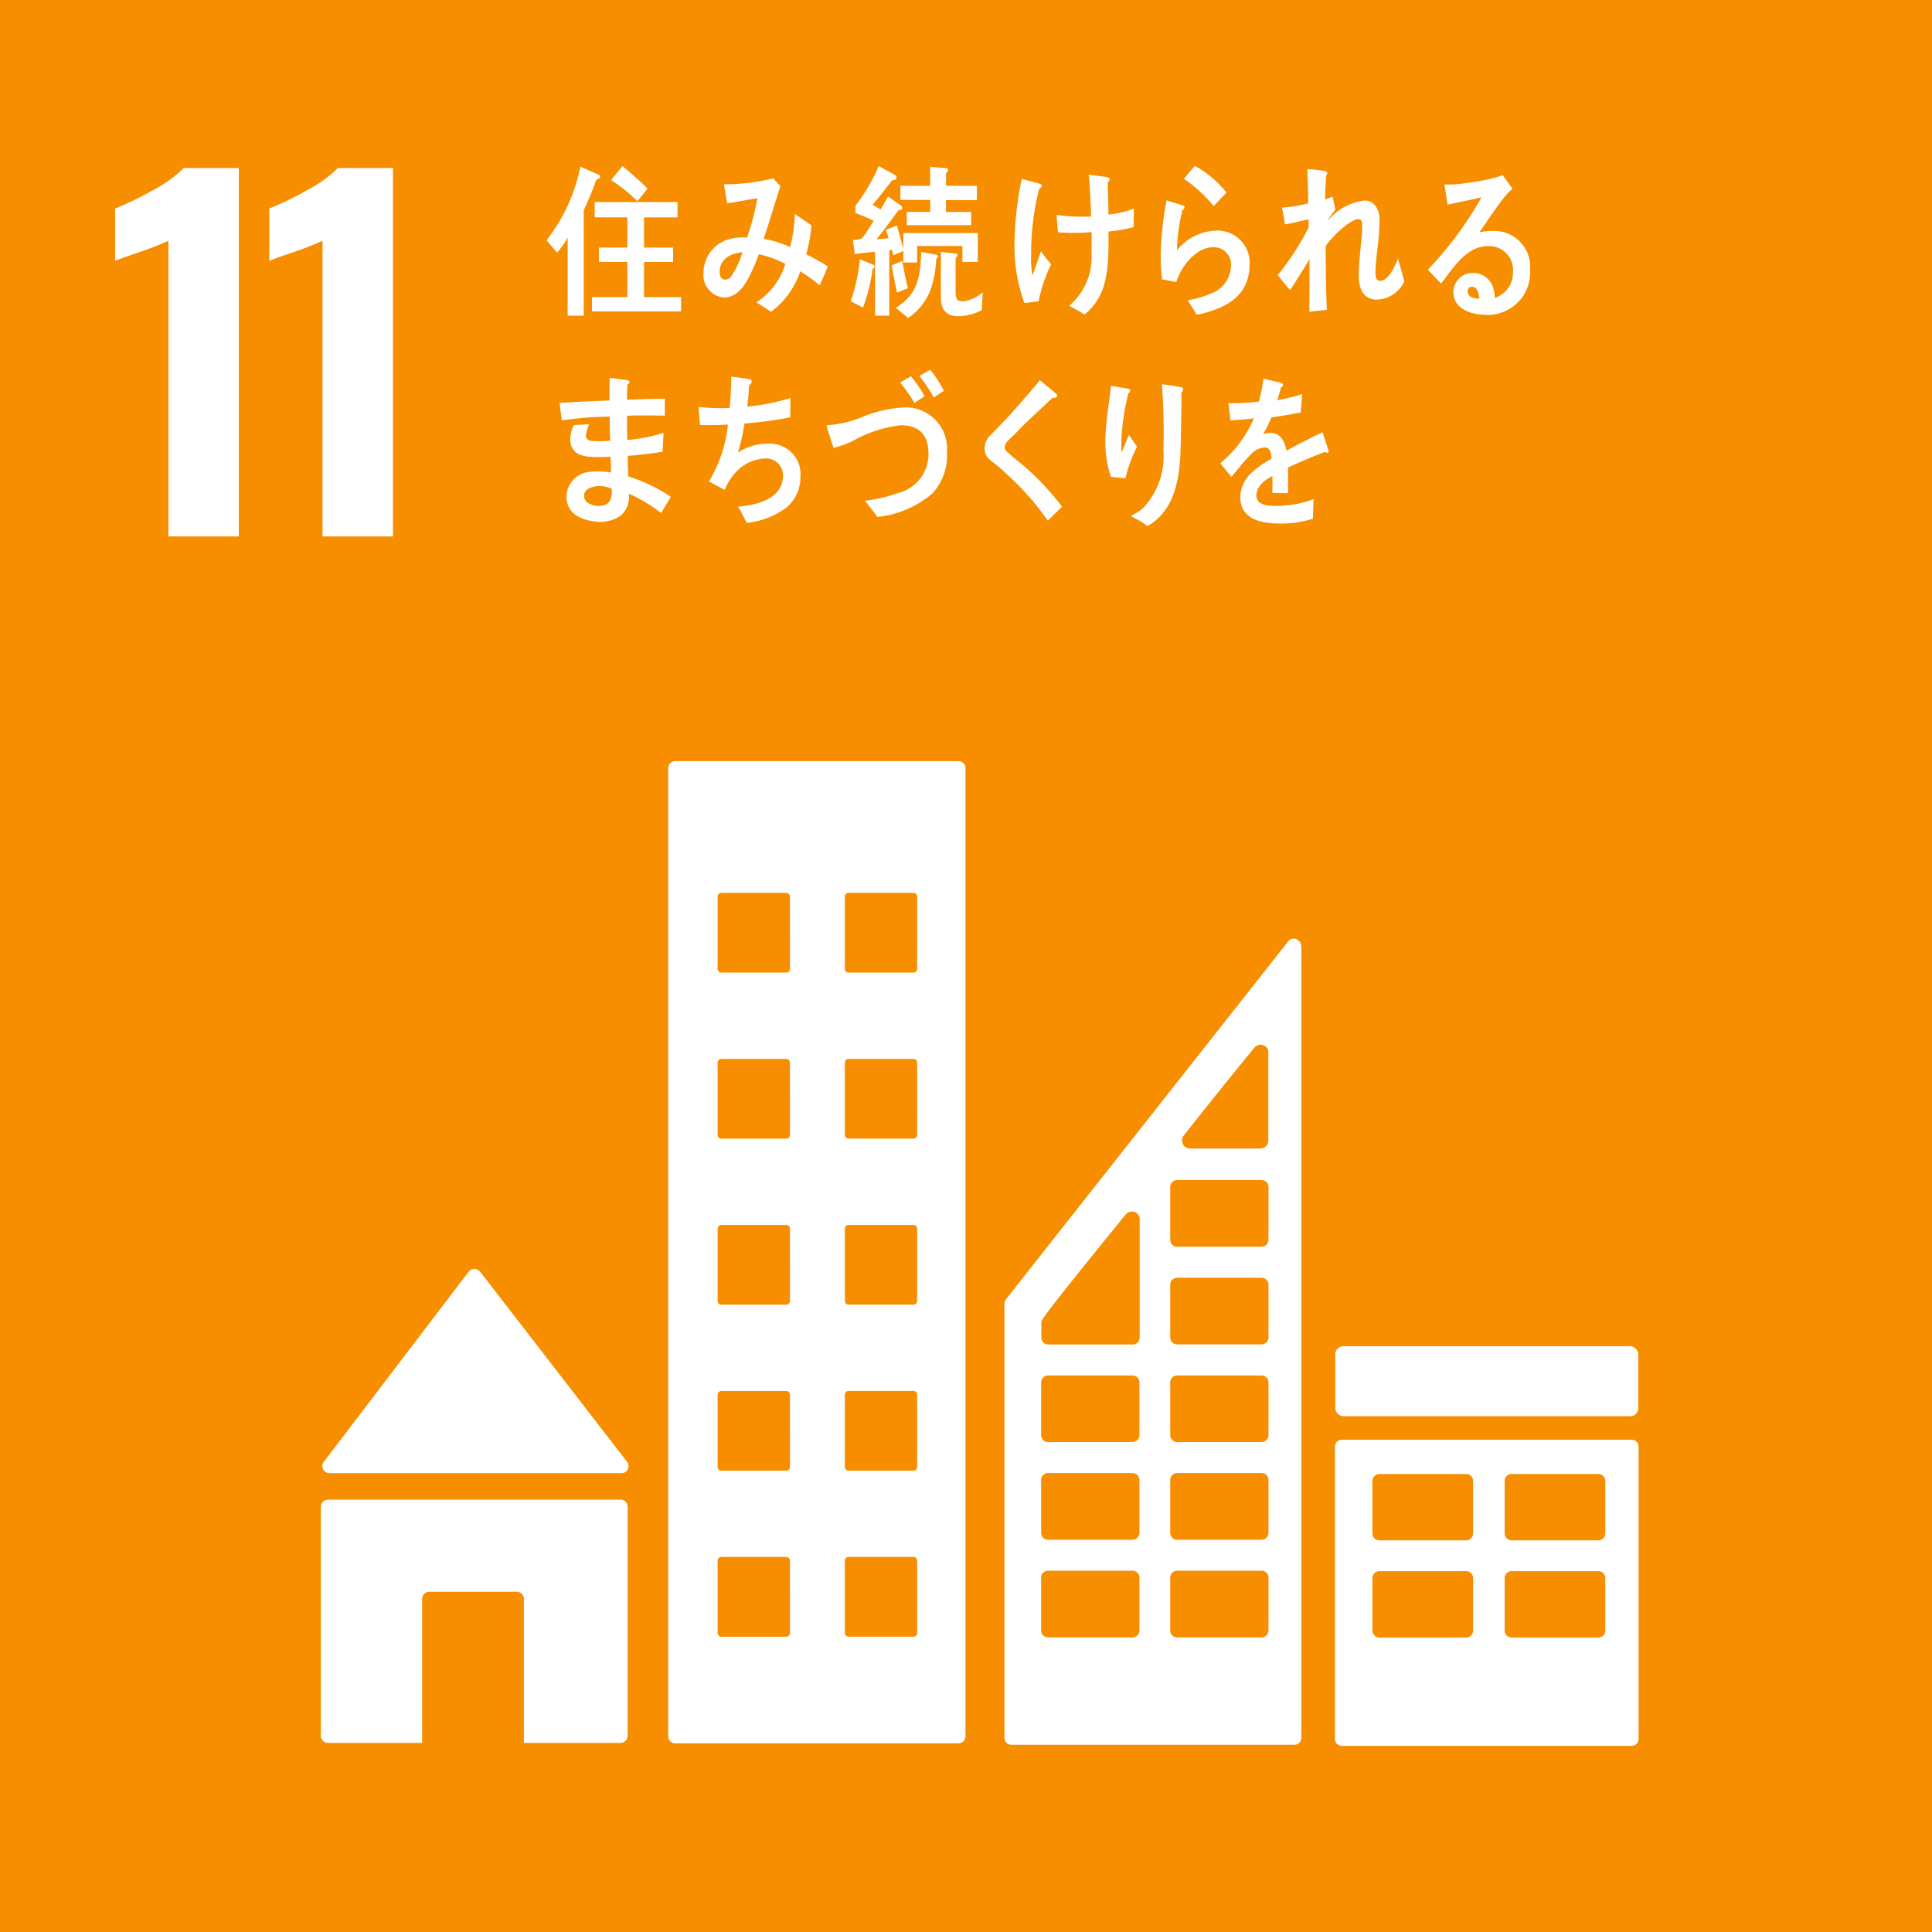
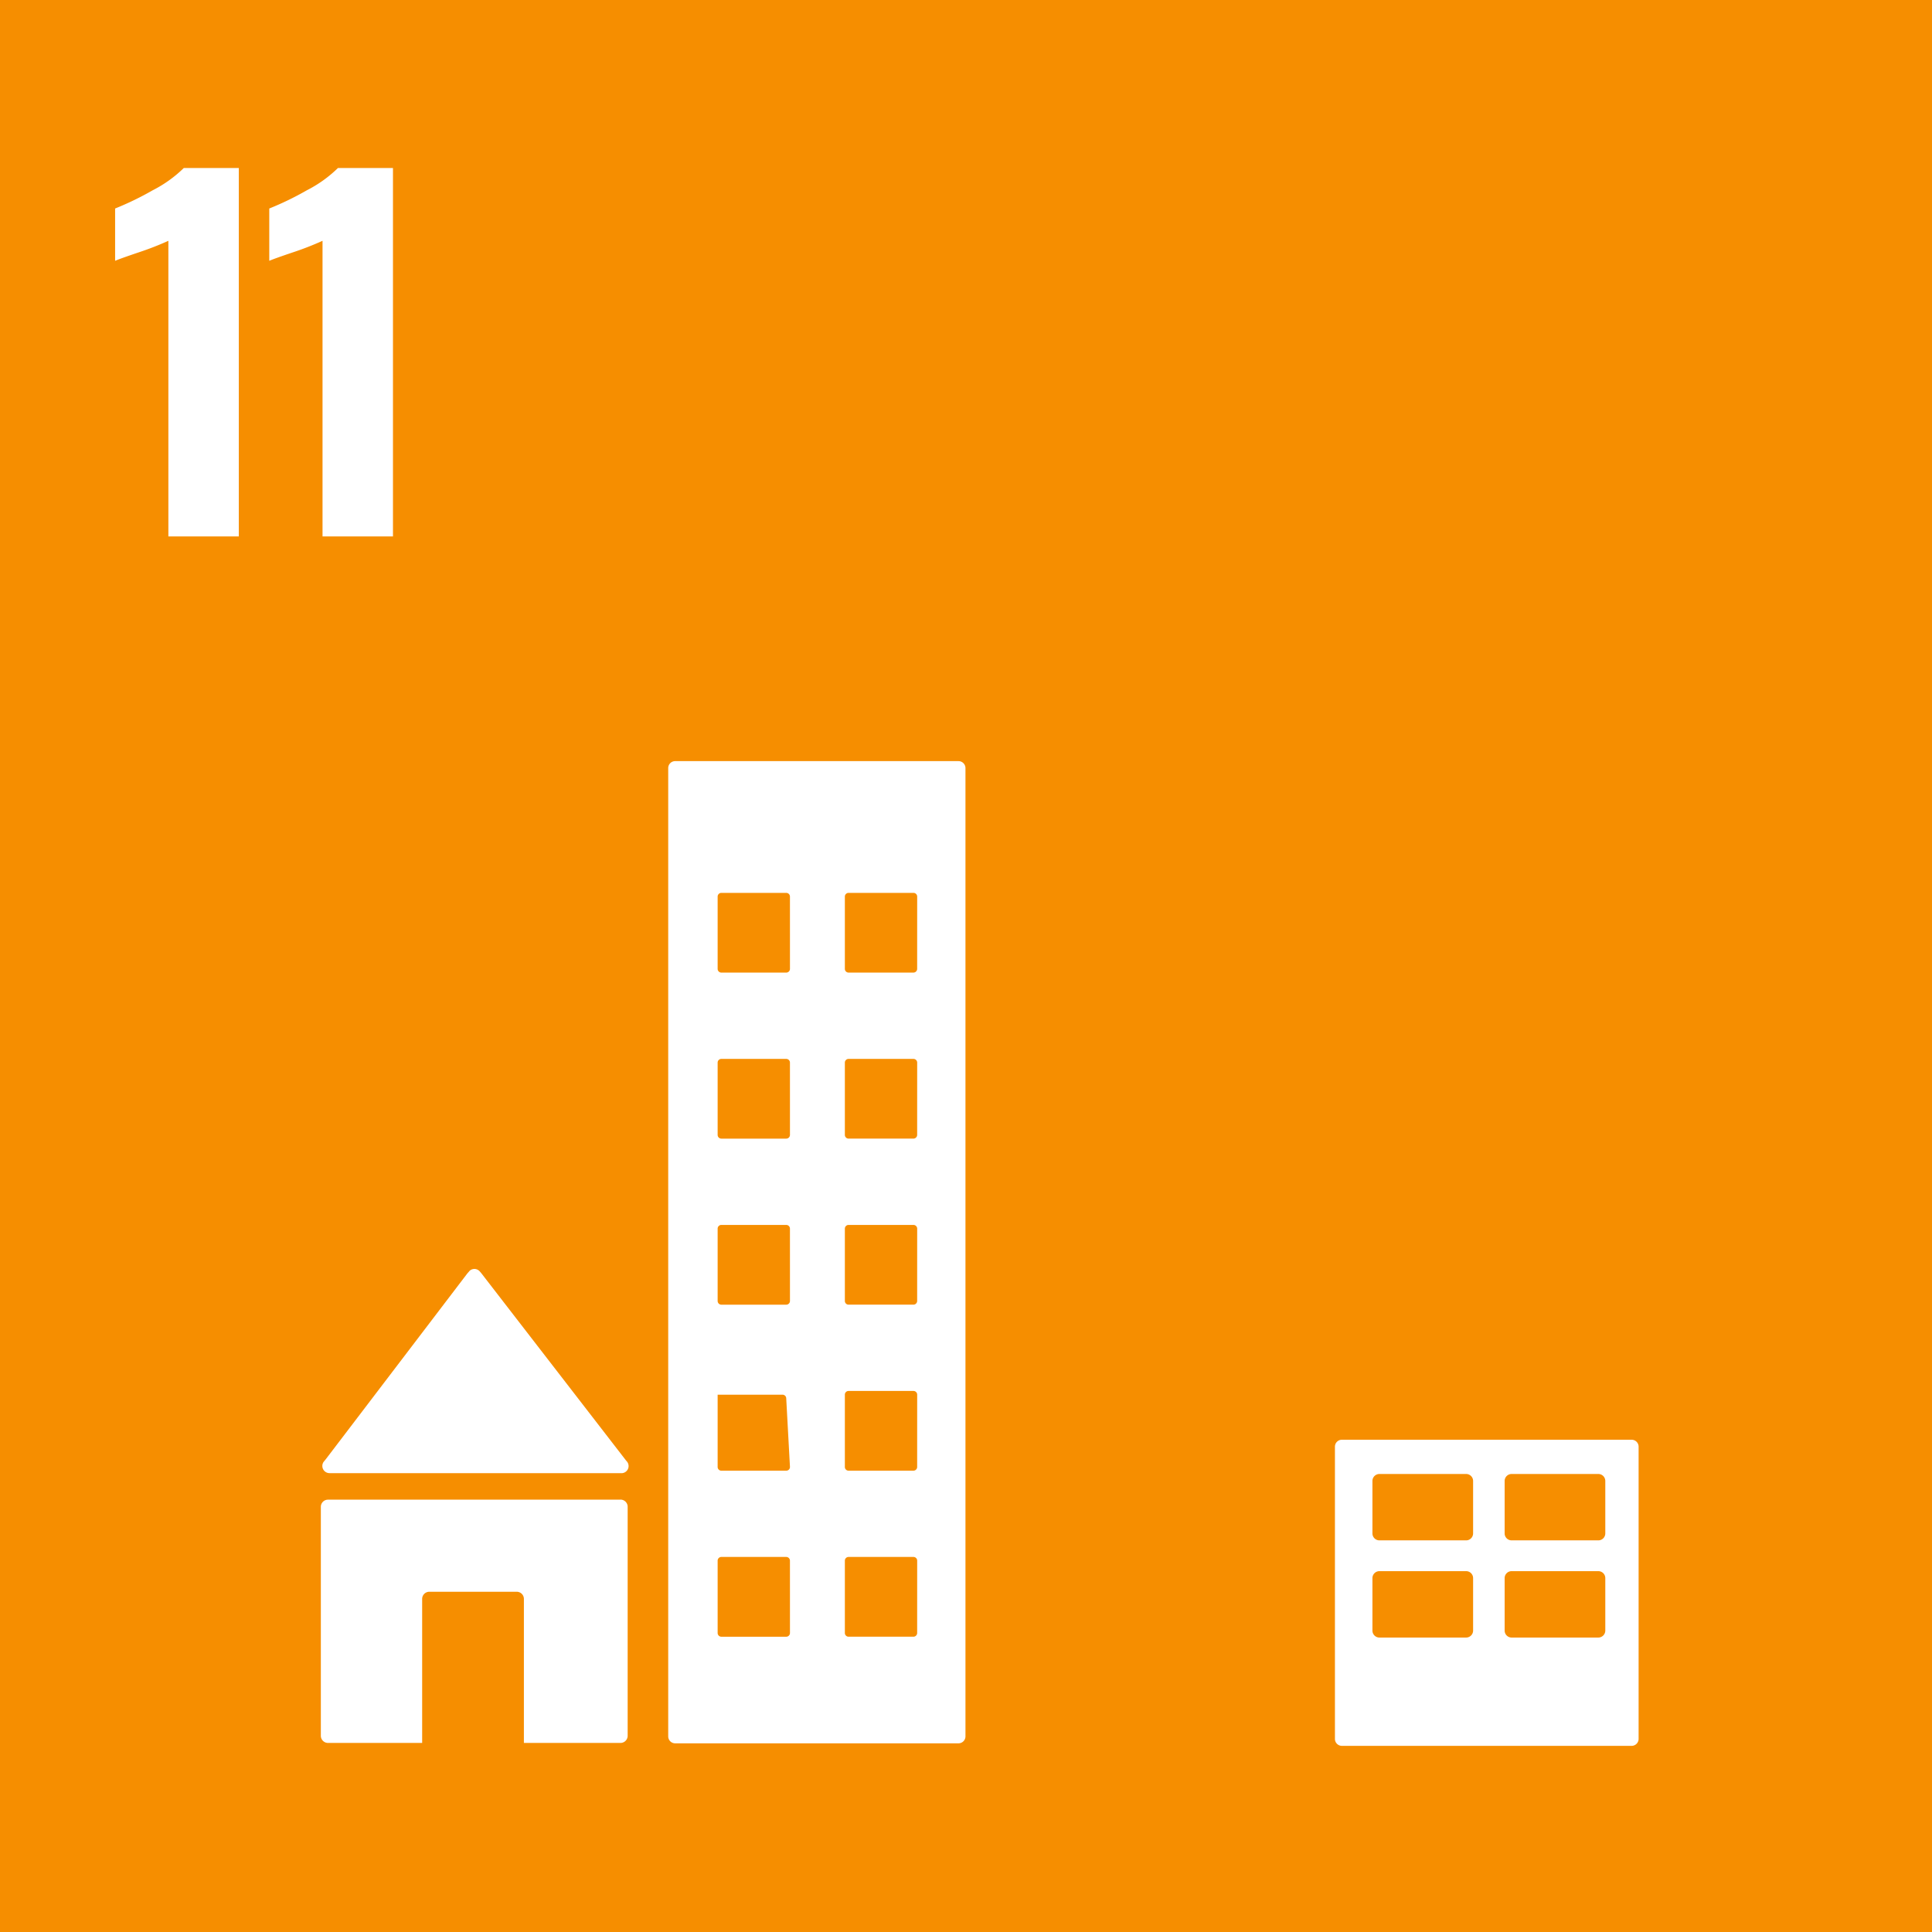
<svg xmlns="http://www.w3.org/2000/svg" width="120" height="120">
  <defs>
    <clipPath id="a">
      <path fill="none" d="M0 0h120v120H0z" />
    </clipPath>
  </defs>
  <path fill="#f68e00" d="M0 0h120v120H0z" />
  <g clip-path="url(#a)" fill="#fff">
-     <path d="M10.458 14.957a18.657 18.657 0 0 1-1.808.706q-1.186.4-1.5.537v-3.249a18.694 18.694 0 0 0 2.33-1.13 7.842 7.842 0 0 0 1.935-1.385h3.418v22.883h-4.375ZM20.033 14.957a18.656 18.656 0 0 1-1.808.706q-1.186.4-1.5.537v-3.249a18.694 18.694 0 0 0 2.33-1.13 7.842 7.842 0 0 0 1.935-1.385h3.418v22.883h-4.375ZM20.464 91.502h18.133a.442.442 0 0 0 .328-.742l-.025-.026-9.021-11.673-.088-.1a.443.443 0 0 0-.329-.145.453.453 0 0 0-.291.114l-.054.064-.085.095-8.8 11.55-.135.165a.44.44 0 0 0-.076.249.446.446 0 0 0 .445.446M38.538 93.147H20.373a.445.445 0 0 0-.445.445v14.219a.446.446 0 0 0 .445.446h5.848v-8.945a.444.444 0 0 1 .445-.445h5.429a.444.444 0 0 1 .445.445v8.945h6a.446.446 0 0 0 .445-.446V93.588a.445.445 0 0 0-.445-.445M101.337 89.425H83.354a.431.431 0 0 0-.439.427v18.159a.433.433 0 0 0 .439.427h17.983a.434.434 0 0 0 .44-.427V89.852a.432.432 0 0 0-.44-.427m-9.84 11.855a.434.434 0 0 1-.439.431h-5.372a.435.435 0 0 1-.442-.431v-3.264a.434.434 0 0 1 .442-.429h5.372a.432.432 0 0 1 .439.429Zm0-6.034a.434.434 0 0 1-.439.429h-5.372a.435.435 0 0 1-.442-.429v-3.267a.434.434 0 0 1 .442-.427h5.372a.433.433 0 0 1 .439.427Zm8.211 6.034a.435.435 0 0 1-.44.431h-5.372a.435.435 0 0 1-.44-.431v-3.264a.433.433 0 0 1 .44-.429h5.372a.433.433 0 0 1 .44.429Zm0-6.034a.434.434 0 0 1-.44.429h-5.372a.434.434 0 0 1-.44-.429v-3.267a.433.433 0 0 1 .44-.427h5.372a.434.434 0 0 1 .44.427ZM59.534 47.275h-17.6a.431.431 0 0 0-.43.432v60.144a.432.432 0 0 0 .43.43h17.6a.434.434 0 0 0 .433-.43V47.707a.434.434 0 0 0-.433-.432m-10.468 54.154a.231.231 0 0 1-.231.231h-4.03a.232.232 0 0 1-.231-.231v-4.494a.231.231 0 0 1 .231-.23h4.029a.231.231 0 0 1 .231.23Zm0-10.313a.229.229 0 0 1-.231.231h-4.03a.23.23 0 0 1-.231-.231v-4.489a.23.23 0 0 1 .231-.231h4.029a.229.229 0 0 1 .231.231Zm0-10.311a.231.231 0 0 1-.231.231h-4.03a.231.231 0 0 1-.231-.231v-4.492a.231.231 0 0 1 .231-.231h4.029a.231.231 0 0 1 .231.231Zm0-10.314a.231.231 0 0 1-.231.231h-4.03a.231.231 0 0 1-.231-.231V66a.229.229 0 0 1 .231-.229h4.029a.229.229 0 0 1 .231.229Zm0-10.311a.232.232 0 0 1-.231.23h-4.03a.232.232 0 0 1-.231-.23v-4.491a.231.231 0 0 1 .231-.231h4.029a.231.231 0 0 1 .231.231Zm7.9 41.248a.232.232 0 0 1-.232.231h-4.027a.23.23 0 0 1-.231-.231v-4.493a.23.23 0 0 1 .231-.23h4.029a.231.231 0 0 1 .232.23Zm0-10.313a.23.23 0 0 1-.232.231h-4.027a.228.228 0 0 1-.231-.231v-4.489a.228.228 0 0 1 .231-.231h4.029a.23.23 0 0 1 .232.231Zm0-10.311a.232.232 0 0 1-.232.231h-4.027a.23.23 0 0 1-.231-.231v-4.491a.23.23 0 0 1 .231-.231h4.029a.232.232 0 0 1 .232.231Zm0-10.314a.232.232 0 0 1-.232.231h-4.027a.23.23 0 0 1-.231-.231V66a.228.228 0 0 1 .231-.229h4.029a.229.229 0 0 1 .232.229Zm0-10.311a.232.232 0 0 1-.232.23h-4.027a.231.231 0 0 1-.231-.23v-4.49a.23.23 0 0 1 .231-.231h4.029a.231.231 0 0 1 .232.231Z" />
-     <rect width="18.823" height="4.344" rx=".495" transform="translate(82.935 83.617)" />
-     <path d="M80.792 58.633a.463.463 0 0 0-.442-.337.457.457 0 0 0-.252.083c-.011.007-.022.013-.033.022l-.148.188-17.3 21.941-.08.107a.5.5 0 0 0-.15.342v26.963a.43.43 0 0 0 .432.429H80.4a.429.429 0 0 0 .43-.429v-49.13a.433.433 0 0 0-.042-.18M73.51 70.549l.123-.156a373.807 373.807 0 0 1 4.151-5.166l.127-.153a.5.5 0 0 1 .387-.183.493.493 0 0 1 .48.4v5.551a.5.5 0 0 1-.478.494h-4.41a.5.5 0 0 1-.38-.792m-2.737 30.729a.429.429 0 0 1-.43.43h-5.245a.429.429 0 0 1-.43-.43v-3.284a.429.429 0 0 1 .43-.429h5.245a.429.429 0 0 1 .43.429Zm0-6.067a.43.43 0 0 1-.43.431h-5.245a.429.429 0 0 1-.43-.431v-3.283a.428.428 0 0 1 .43-.43h5.245a.429.429 0 0 1 .43.43Zm0-6.066a.43.43 0 0 1-.43.429h-5.245a.429.429 0 0 1-.43-.429v-3.276a.429.429 0 0 1 .43-.43h5.245a.429.429 0 0 1 .43.43Zm.015-13.294v7.232a.431.431 0 0 1-.43.43h-5.244a.431.431 0 0 1-.434-.43v-.91a.5.5 0 0 1 .034-.161.343.343 0 0 1 .026-.05.387.387 0 0 1 .038-.057l.049-.07c.67-.96 3.7-4.687 4.966-6.245l.128-.153a.5.5 0 0 1 .387-.183.494.494 0 0 1 .48.4Zm8 25.427a.431.431 0 0 1-.43.43h-5.241a.431.431 0 0 1-.433-.43v-3.284a.43.43 0 0 1 .433-.429h5.244a.431.431 0 0 1 .43.429Zm0-6.067a.431.431 0 0 1-.43.431h-5.241a.431.431 0 0 1-.433-.431v-3.283a.43.43 0 0 1 .433-.43h5.244a.43.43 0 0 1 .43.43Zm0-6.066a.431.431 0 0 1-.43.429h-5.241a.431.431 0 0 1-.433-.429v-3.276a.431.431 0 0 1 .433-.43h5.244a.431.431 0 0 1 .43.43Zm0-6.067a.431.431 0 0 1-.43.429h-5.241a.43.43 0 0 1-.433-.429v-3.279a.43.43 0 0 1 .433-.43h5.244a.431.431 0 0 1 .43.43Zm0-6.067a.431.431 0 0 1-.43.43h-5.241a.43.43 0 0 1-.433-.43v-3.28a.43.43 0 0 1 .433-.432h5.244a.431.431 0 0 1 .43.432ZM37.044 11.146c-.231.659-.5 1.285-.786 1.914v6.547h-1v-4.858a4.651 4.651 0 0 1-.659.937l-.652-.763a10.953 10.953 0 0 0 2.1-4.57l1.136.494a.144.144 0 0 1 .089.124c0 .114-.16.166-.229.175m-.274 8.194v-.886h2.2v-2.182h-1.77v-.895h1.77v-1.875h-2.032v-.955h5.144v.956h-2.078v1.875h1.806v.895h-1.806v2.182h2.3v.886Zm2.818-6.844a10.005 10.005 0 0 0-1.63-1.309l.7-.865c.292.215.575.474.848.721a8.134 8.134 0 0 1 .715.678ZM50.909 17.709a12.543 12.543 0 0 0-1.2-.856 5.253 5.253 0 0 1-1.815 2.511l-.914-.587a4.323 4.323 0 0 0 1.8-2.386 6.5 6.5 0 0 0-1.647-.6 10.359 10.359 0 0 1-.423 1.028c-.38.823-.856 1.659-1.753 1.659a1.394 1.394 0 0 1-1.26-1.545 2.166 2.166 0 0 1 1.628-2.089 3.749 3.749 0 0 1 1.075-.093 15.549 15.549 0 0 0 .643-2.44l-1.876.32-.2-1.184h.1a12.807 12.807 0 0 0 2.969-.369c.131.164.283.319.431.473-.184.627-.388 1.245-.581 1.873-.151.473-.292.946-.459 1.41a6.77 6.77 0 0 1 1.647.513 9.066 9.066 0 0 0 .293-2.056c.351.237.7.462 1.037.719a10.809 10.809 0 0 1-.326 1.792 10.9 10.9 0 0 1 1.338.751c-.157.38-.323.771-.5 1.154m-6.217-.824c0 .258.095.483.333.483a.456.456 0 0 0 .372-.185 5.385 5.385 0 0 0 .711-1.513c-.617.051-1.417.352-1.417 1.215M54.198 16.709a10.735 10.735 0 0 1-.6 2.4l-.757-.407a10.69 10.69 0 0 0 .563-2.605l.85.356a.108.108 0 0 1 .058.1.163.163 0 0 1-.117.153m5.582-.437v-.989h-2.814v1.024h-.853v-.72l-.621.274c-.031-.111-.066-.232-.091-.345l-.161.031v4.065h-.886v-3.964c-.418.03-.844.078-1.261.131l-.11-.872a1.984 1.984 0 0 0 .426-.051.372.372 0 0 0 .228-.172c.23-.3.426-.639.632-.962a9.765 9.765 0 0 0-1.133-.488v-.456a10.935 10.935 0 0 0 1.445-2.463l.919.507c.069.041.187.091.187.2 0 .174-.161.174-.262.164-.4.518-.792 1.043-1.225 1.53.162.1.33.184.494.3.159-.264.313-.54.467-.812l.8.567a.176.176 0 0 1 .085.144c0 .139-.135.131-.221.131-.461.609-.9 1.238-1.379 1.814a6.315 6.315 0 0 0 .748-.06 5.152 5.152 0 0 0-.171-.516l.683-.275c.152.475.271.964.405 1.45v-.984h4.625v1.8Zm-4.06 1.906a29.403 29.403 0 0 1-.332-1.692l.656-.283c.1.567.212 1.144.348 1.7Zm2.436-2.108a7 7 0 0 1-.273 1.683 3.67 3.67 0 0 1-1.474 2l-.766-.627c1.312-.822 1.525-1.816 1.577-3.477l.918.171a.129.129 0 0 1 .12.123.167.167 0 0 1-.1.131m.6-3.638v.73h1.565v.82h-3.996v-.82h1.454v-.743h-1.853v-.88h1.846v-1.177l.989.08a.131.131 0 0 1 .136.121.193.193 0 0 1-.136.163v.813h1.918v.892Zm2.223 6.83a3.126 3.126 0 0 1-1.5.377c-.629 0-1.039-.356-1.039-1.147v-2.848l.9.1c.051.009.136.03.136.111a.176.176 0 0 1-.119.144v2.09c0 .494.06.626.493.626a2.355 2.355 0 0 0 1.191-.558ZM64.511 18.711c-.293.046-.591.081-.884.108a10.252 10.252 0 0 1-.613-3.8 20.479 20.479 0 0 1 .447-3.9c.262.063.535.136.8.21a2 2 0 0 1 .341.1c.054.021.107.042.106.11a.188.188 0 0 1-.152.157 16.091 16.091 0 0 0-.51 4.125 5.428 5.428 0 0 0 .088 1.287l.523-1.5a8.979 8.979 0 0 0 .632.805 9.485 9.485 0 0 0-.778 2.285m4.343-4.32c0 .448 0 .9-.014 1.345a8.128 8.128 0 0 1-.186 1.661 3.72 3.72 0 0 1-1.29 2.156 10.417 10.417 0 0 0-.959-.543 3.975 3.975 0 0 0 1.387-3.352c.015-.409.014-.817.011-1.229a13.75 13.75 0 0 1-1.588.041c-.166-.005-.334-.021-.5-.028-.039-.362-.06-.721-.089-1.081a11.266 11.266 0 0 0 1.138.1c.336.013.662.015 1 0 0-.568-.045-1.128-.067-1.688-.015-.3-.04-.612-.081-.922.282.05.562.083.843.121a1.4 1.4 0 0 1 .35.063c.061.012.123.043.12.124a.184.184 0 0 1-.12.147c0 .676.036 1.358.038 2.036a6.277 6.277 0 0 0 1.574-.371c.011.379-.022.77-.009 1.148a9.043 9.043 0 0 1-1.552.272M74.875 19.426c-.177.051-.354.088-.54.129-.085-.156-.55-.881-.55-.881 0-.031.035-.04.052-.04a5.58 5.58 0 0 0 1.31-.377 1.878 1.878 0 0 0 1.306-1.661 1.07 1.07 0 0 0-1.086-1.239c-1.028-.013-1.968 1.1-2.308 2.162-.289-.053-.588-.12-.879-.164a11.753 11.753 0 0 1-.085-1.566 20.354 20.354 0 0 1 .358-3.341l1.02.311a.123.123 0 0 1 .1.123.2.2 0 0 1-.133.164 12.462 12.462 0 0 0-.34 2.5 3.274 3.274 0 0 1 2.559-1.225 2.006 2.006 0 0 1 1.958 2.135c-.024 1.874-1.382 2.587-2.743 2.971m.506-6.633a8.69 8.69 0 0 0-1.847-1.69c.232-.264.448-.54.679-.8a6.5 6.5 0 0 1 1.97 1.66c-.276.274-.537.561-.8.835M85.541 18.614c-.792 0-1.146-.6-1.146-1.474 0-.914.141-1.819.2-2.737.01-.134.01-.277.01-.412 0-.2-.027-.381-.238-.381-.51 0-1.734 1.185-2.026 1.68 0 1.3.015 2.646.07 3.953l-1.084.121c0-1.079.01-2.18.01-3.271-.389.659-.8 1.286-1.2 1.925-.274-.288-.513-.619-.776-.927a16.609 16.609 0 0 0 1.921-2.963v-.5c-.494.094-.97.226-1.466.31-.061-.351-.113-.7-.193-1.041a8.884 8.884 0 0 0 1.631-.266c0-.711-.026-1.422-.055-2.121a6.243 6.243 0 0 1 1.122.123.139.139 0 0 1 .114.145.112.112 0 0 1-.07.113c-.026.5-.055 1-.061 1.493.157-.043.308-.116.466-.166.063.269.115.536.177.792-.158.2-.3.412-.449.629l.018.03a3.42 3.42 0 0 1 2.253-1.213c.591 0 .917.554.917 1.2a14.259 14.259 0 0 1-.1 1.555 16.418 16.418 0 0 0-.153 1.647v.03c-.009.227.018.556.274.556.547 0 .907-.886 1.127-1.379.133.472.265.944.388 1.421a1.947 1.947 0 0 1-1.683 1.121M92.183 19.544c-.732 0-1.911-.311-1.911-1.429a1.2 1.2 0 0 1 1.268-1.164 1.308 1.308 0 0 1 1.216.96 2.5 2.5 0 0 1 .087.588 1.619 1.619 0 0 0 1.129-1.579 1.481 1.481 0 0 0-1.543-1.633c-1.329 0-2.1 1.271-2.925 2.326q-.406-.434-.819-.862a22.494 22.494 0 0 0 3.338-4.5c-.7.171-1.407.31-2.112.458l-.194-1.258a2.275 2.275 0 0 0 .281.012 8.674 8.674 0 0 0 1.172-.107 13.965 13.965 0 0 0 1.614-.3 5.179 5.179 0 0 0 .553-.18c.2.286.407.564.608.853a3.323 3.323 0 0 0-.264.234 8.548 8.548 0 0 0-.573.715c-.424.578-.817 1.175-1.224 1.761a2.979 2.979 0 0 1 .811-.094 2.232 2.232 0 0 1 2.343 2.4 2.645 2.645 0 0 1-2.855 2.808m-.749-1.74c-.167 0-.272.076-.272.288 0 .4.5.448.73.448-.045-.308-.132-.736-.458-.736M41.049 31.851a10.518 10.518 0 0 0-1.989-1.193 1.55 1.55 0 0 1-.5 1.36 2.24 2.24 0 0 1-1.2.4c-.874-.012-2.2-.312-2.178-1.617a1.574 1.574 0 0 1 1.456-1.493 4.051 4.051 0 0 1 .7-.02 4.352 4.352 0 0 1 .615.06c0-.329-.016-.659-.028-.977-.291.015-.591.022-.889.018-.679-.01-1.631-.076-1.615-1.136a1.994 1.994 0 0 1 .226-.853l.944-.047a2.436 2.436 0 0 0-.2.707c0 .33.366.335.557.338a5.811 5.811 0 0 0 .952-.028c-.026-.494-.027-1-.03-1.492a21.773 21.773 0 0 0-2.971.234c-.058-.364-.1-.722-.134-1.084a76.033 76.033 0 0 1 3.095-.148c-.006-.319 0-.639 0-.968l.007-.443c.248.034.493.058.738.093.124.023.264.026.388.057.045.013.1.033.1.106a.172.172 0 0 1-.117.153c-.025.319-.029.627-.034.947a92.647 92.647 0 0 1 2.352-.06v1.051c-.784-.011-1.569-.024-2.343.006-.008.506 0 1 .012 1.505a10.166 10.166 0 0 0 2.252-.441l-.061 1.174c-.723.111-1.439.2-2.164.255.005.422.015.854.036 1.276a10.269 10.269 0 0 1 2.641 1.265c-.2.337-.4.673-.6 1m-3.071-1.5a1.917 1.917 0 0 0-.781-.167c-.317 0-.929.12-.936.605s.572.627.89.632c.494.007.823-.226.832-.843 0-.073-.007-.154-.005-.227M48.894 31.487a4.922 4.922 0 0 1-2.509.987c-.187-.329-.337-.679-.539-1 .987-.091 2.785-.412 2.785-1.935a1.04 1.04 0 0 0-1.154-1.059 2.644 2.644 0 0 0-1.552.629 3.727 3.727 0 0 0-.916 1.318l-.977-.525a8.463 8.463 0 0 0 1.18-3.531c-.345.02-.678.031-1.022.031h-.713c-.026-.383-.072-.754-.08-1.131a10.88 10.88 0 0 0 1.287.082c.208 0 .421 0 .632-.014a17.88 17.88 0 0 0 .1-1.953c.264.039.527.071.792.113a2.1 2.1 0 0 1 .353.061c.062.019.131.052.131.145a.258.258 0 0 1-.158.205c-.035.454-.061.906-.122 1.348a13.423 13.423 0 0 0 2.685-.535l-.016 1.2a24.6 24.6 0 0 1-2.836.381 12.927 12.927 0 0 1-.413 1.811 3.311 3.311 0 0 1 1.919-.555 1.893 1.893 0 0 1 1.964 2.077 2.444 2.444 0 0 1-.819 1.844M57.873 30.684a6.257 6.257 0 0 1-3.37 1.422c-.265-.34-.512-.69-.786-1a9.851 9.851 0 0 0 2.032-.472 2.5 2.5 0 0 0 1.922-2.408c0-1.358-.7-1.812-1.734-1.812a7.859 7.859 0 0 0-3.03 1.008 7.316 7.316 0 0 1-1.135.4c-.043-.145-.428-1.317-.428-1.347 0-.1.111-.073.163-.073a7.042 7.042 0 0 0 2.161-.548 8.057 8.057 0 0 1 2.576-.554 2.574 2.574 0 0 1 2.571 2.821 3.394 3.394 0 0 1-.941 2.562m-1.075-5.666a11.089 11.089 0 0 0-.886-1.255l.665-.391a7.881 7.881 0 0 1 .854 1.244Zm1.2-.331a9.173 9.173 0 0 0-.9-1.336l.681-.383a7.629 7.629 0 0 1 .845 1.309ZM65.076 32.332a16.5 16.5 0 0 0-2.581-2.912 7.843 7.843 0 0 0-.746-.652 2.2 2.2 0 0 1-.428-.379.871.871 0 0 1-.161-.541 1.146 1.146 0 0 1 .394-.851c.413-.442.842-.851 1.241-1.3.6-.681 1.209-1.362 1.793-2.083.248.211.5.41.744.621a1.889 1.889 0 0 1 .285.24.137.137 0 0 1 .041.09c0 .14-.188.161-.282.14-.566.542-1.149 1.073-1.723 1.623-.24.23-.462.481-.7.711-.112.111-.24.21-.342.331a.647.647 0 0 0-.207.4.384.384 0 0 0 .155.3c.361.341.762.632 1.132.951a17.3 17.3 0 0 1 2.277 2.454c-.3.28-.589.579-.888.86M69.902 29.701c-.3-.022-.608-.055-.9-.085a6.859 6.859 0 0 1-.348-2.333c.039-1.111.223-2.216.356-3.316.265.04.537.093.8.133.093.024.221.028.315.063a.106.106 0 0 1 .074.107.213.213 0 0 1-.11.151 14.265 14.265 0 0 0-.438 2.941q-.009.309.005.619c0 .018-.008.073.024.074s.046-.083.055-.091c.124-.329.253-.64.386-.956l.5.74a9.1 9.1 0 0 0-.721 1.953m3.482-5.307a132.11 132.11 0 0 1-.059 3.657c-.067 1.935-.48 3.737-2.053 4.627a4.822 4.822 0 0 0-.921-.559c-.025-.01-.052-.011-.05-.054s.046-.07.074-.09a3.5 3.5 0 0 0 .6-.391 4.707 4.707 0 0 0 1.29-3.612 40.756 40.756 0 0 0-.093-4.1 6.975 6.975 0 0 1 .806.112 3.116 3.116 0 0 1 .428.076.1.1 0 0 1 .081.118.38.38 0 0 1-.1.211M82.419 28.122a.2.2 0 0 1-.124-.051c-.6.217-1.746.7-2.292.97v1.588l-.979-.01c.009-.144.009-.3.009-.473v-.578c-.662.329-.995.751-.995 1.225 0 .414.38.631 1.134.631a6.9 6.9 0 0 0 2.41-.413l-.034 1.206a6.39 6.39 0 0 1-2.077.3c-1.623 0-2.434-.546-2.434-1.652a2.088 2.088 0 0 1 .679-1.482 5.8 5.8 0 0 1 1.258-.887c-.016-.464-.149-.7-.388-.7a1.171 1.171 0 0 0-.853.392 7.723 7.723 0 0 0-.638.7c-.305.361-.5.609-.612.73-.149-.185-.38-.464-.689-.844a7.407 7.407 0 0 0 2.088-2.794c-.44.061-.928.1-1.459.132a15.572 15.572 0 0 0-.131-1.071 13.474 13.474 0 0 0 1.9-.1 9.207 9.207 0 0 0 .28-1.423l1.119.267a.125.125 0 0 1 .1.126c0 .06-.042.114-.131.154-.043.175-.118.442-.223.794a12.365 12.365 0 0 0 1.546-.383l-.091 1.137c-.455.1-1.068.205-1.828.316a6.553 6.553 0 0 1-.513 1.034 1.543 1.543 0 0 1 .472-.072c.505 0 .835.359.984 1.1.662-.37 1.416-.751 2.237-1.144l.379 1.154c0 .084-.032.124-.1.124" />
+     <path d="M10.458 14.957a18.657 18.657 0 0 1-1.808.706q-1.186.4-1.5.537v-3.249a18.694 18.694 0 0 0 2.33-1.13 7.842 7.842 0 0 0 1.935-1.385h3.418v22.883h-4.375ZM20.033 14.957a18.656 18.656 0 0 1-1.808.706q-1.186.4-1.5.537v-3.249a18.694 18.694 0 0 0 2.33-1.13 7.842 7.842 0 0 0 1.935-1.385h3.418v22.883h-4.375ZM20.464 91.502h18.133a.442.442 0 0 0 .328-.742l-.025-.026-9.021-11.673-.088-.1a.443.443 0 0 0-.329-.145.453.453 0 0 0-.291.114l-.054.064-.085.095-8.8 11.55-.135.165a.44.44 0 0 0-.076.249.446.446 0 0 0 .445.446M38.538 93.147H20.373a.445.445 0 0 0-.445.445v14.219a.446.446 0 0 0 .445.446h5.848v-8.945a.444.444 0 0 1 .445-.445h5.429a.444.444 0 0 1 .445.445v8.945h6a.446.446 0 0 0 .445-.446V93.588a.445.445 0 0 0-.445-.445M101.337 89.425H83.354a.431.431 0 0 0-.439.427v18.159a.433.433 0 0 0 .439.427h17.983a.434.434 0 0 0 .44-.427V89.852a.432.432 0 0 0-.44-.427m-9.84 11.855a.434.434 0 0 1-.439.431h-5.372a.435.435 0 0 1-.442-.431v-3.264a.434.434 0 0 1 .442-.429h5.372a.432.432 0 0 1 .439.429Zm0-6.034a.434.434 0 0 1-.439.429h-5.372a.435.435 0 0 1-.442-.429v-3.267a.434.434 0 0 1 .442-.427h5.372a.433.433 0 0 1 .439.427Zm8.211 6.034a.435.435 0 0 1-.44.431h-5.372a.435.435 0 0 1-.44-.431v-3.264a.433.433 0 0 1 .44-.429h5.372a.433.433 0 0 1 .44.429Zm0-6.034a.434.434 0 0 1-.44.429h-5.372a.434.434 0 0 1-.44-.429v-3.267a.433.433 0 0 1 .44-.427h5.372a.434.434 0 0 1 .44.427ZM59.534 47.275h-17.6a.431.431 0 0 0-.43.432v60.144a.432.432 0 0 0 .43.43h17.6a.434.434 0 0 0 .433-.43V47.707a.434.434 0 0 0-.433-.432m-10.468 54.154a.231.231 0 0 1-.231.231h-4.03a.232.232 0 0 1-.231-.231v-4.494a.231.231 0 0 1 .231-.23h4.029a.231.231 0 0 1 .231.23Zm0-10.313a.229.229 0 0 1-.231.231h-4.03a.23.23 0 0 1-.231-.231v-4.489h4.029a.229.229 0 0 1 .231.231Zm0-10.311a.231.231 0 0 1-.231.231h-4.03a.231.231 0 0 1-.231-.231v-4.492a.231.231 0 0 1 .231-.231h4.029a.231.231 0 0 1 .231.231Zm0-10.314a.231.231 0 0 1-.231.231h-4.03a.231.231 0 0 1-.231-.231V66a.229.229 0 0 1 .231-.229h4.029a.229.229 0 0 1 .231.229Zm0-10.311a.232.232 0 0 1-.231.23h-4.03a.232.232 0 0 1-.231-.23v-4.491a.231.231 0 0 1 .231-.231h4.029a.231.231 0 0 1 .231.231Zm7.9 41.248a.232.232 0 0 1-.232.231h-4.027a.23.23 0 0 1-.231-.231v-4.493a.23.23 0 0 1 .231-.23h4.029a.231.231 0 0 1 .232.23Zm0-10.313a.23.23 0 0 1-.232.231h-4.027a.228.228 0 0 1-.231-.231v-4.489a.228.228 0 0 1 .231-.231h4.029a.23.23 0 0 1 .232.231Zm0-10.311a.232.232 0 0 1-.232.231h-4.027a.23.23 0 0 1-.231-.231v-4.491a.23.23 0 0 1 .231-.231h4.029a.232.232 0 0 1 .232.231Zm0-10.314a.232.232 0 0 1-.232.231h-4.027a.23.23 0 0 1-.231-.231V66a.228.228 0 0 1 .231-.229h4.029a.229.229 0 0 1 .232.229Zm0-10.311a.232.232 0 0 1-.232.23h-4.027a.231.231 0 0 1-.231-.23v-4.49a.23.23 0 0 1 .231-.231h4.029a.231.231 0 0 1 .232.231Z" />
  </g>
</svg>